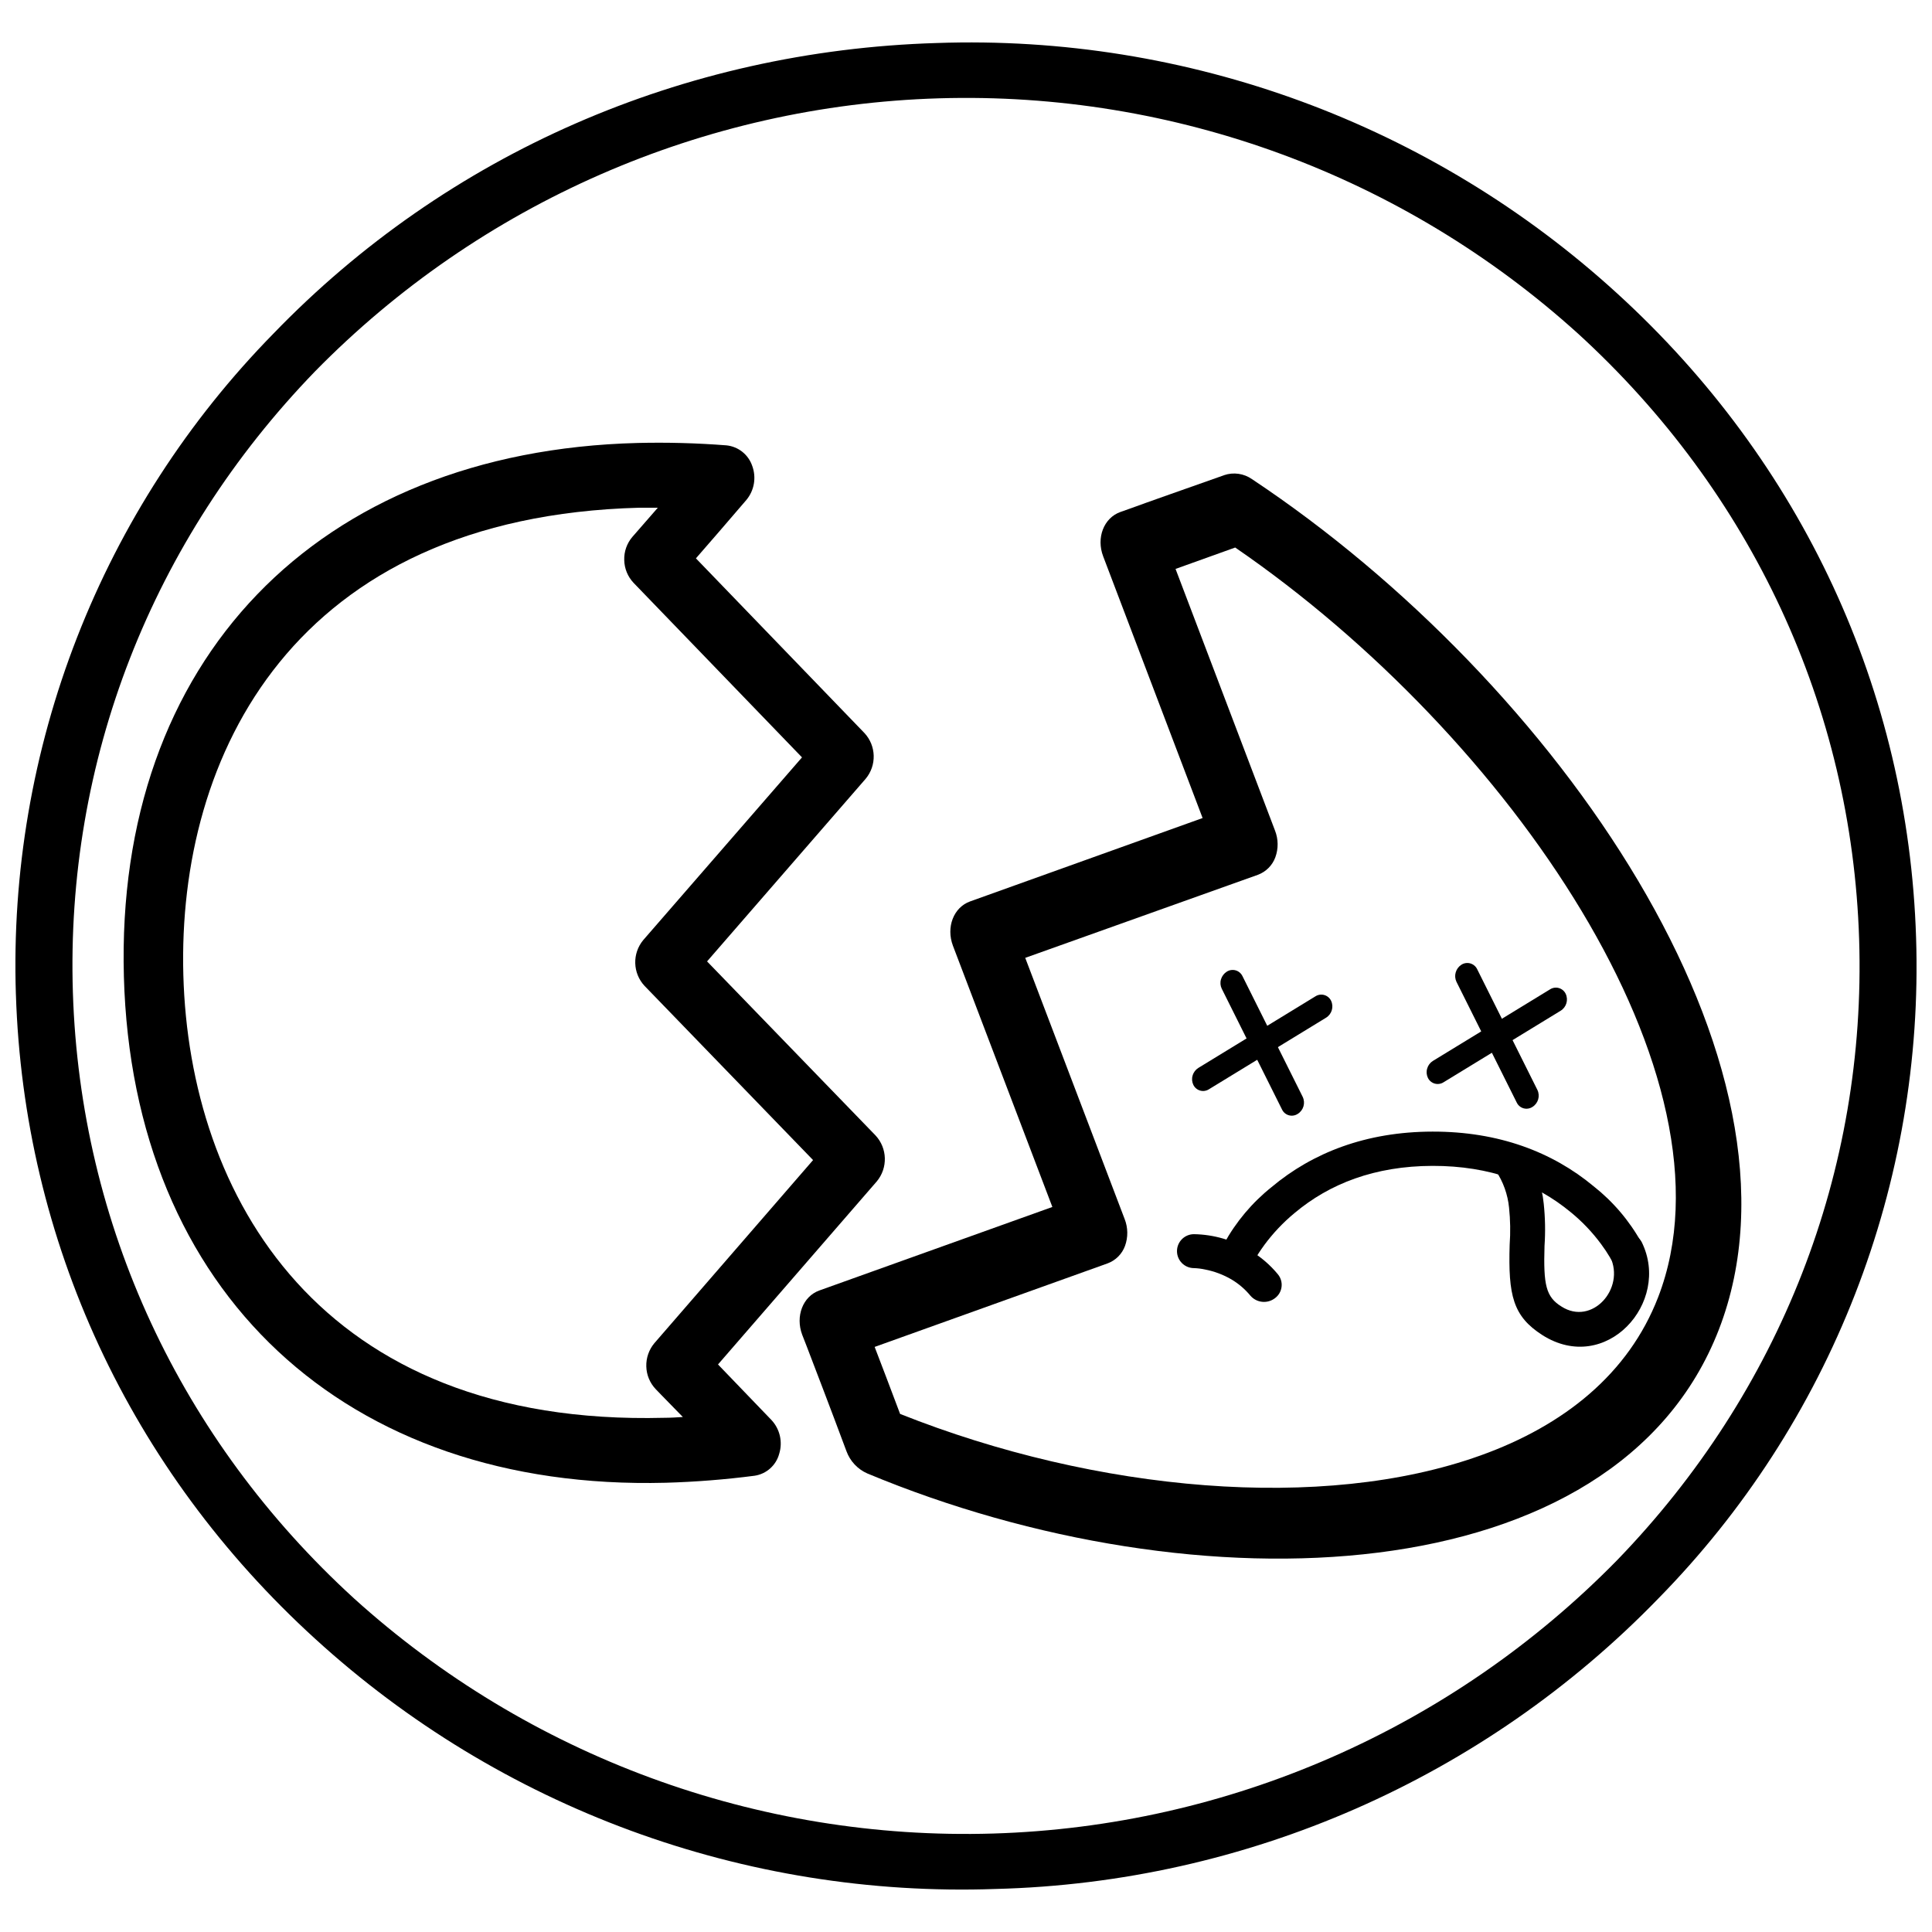
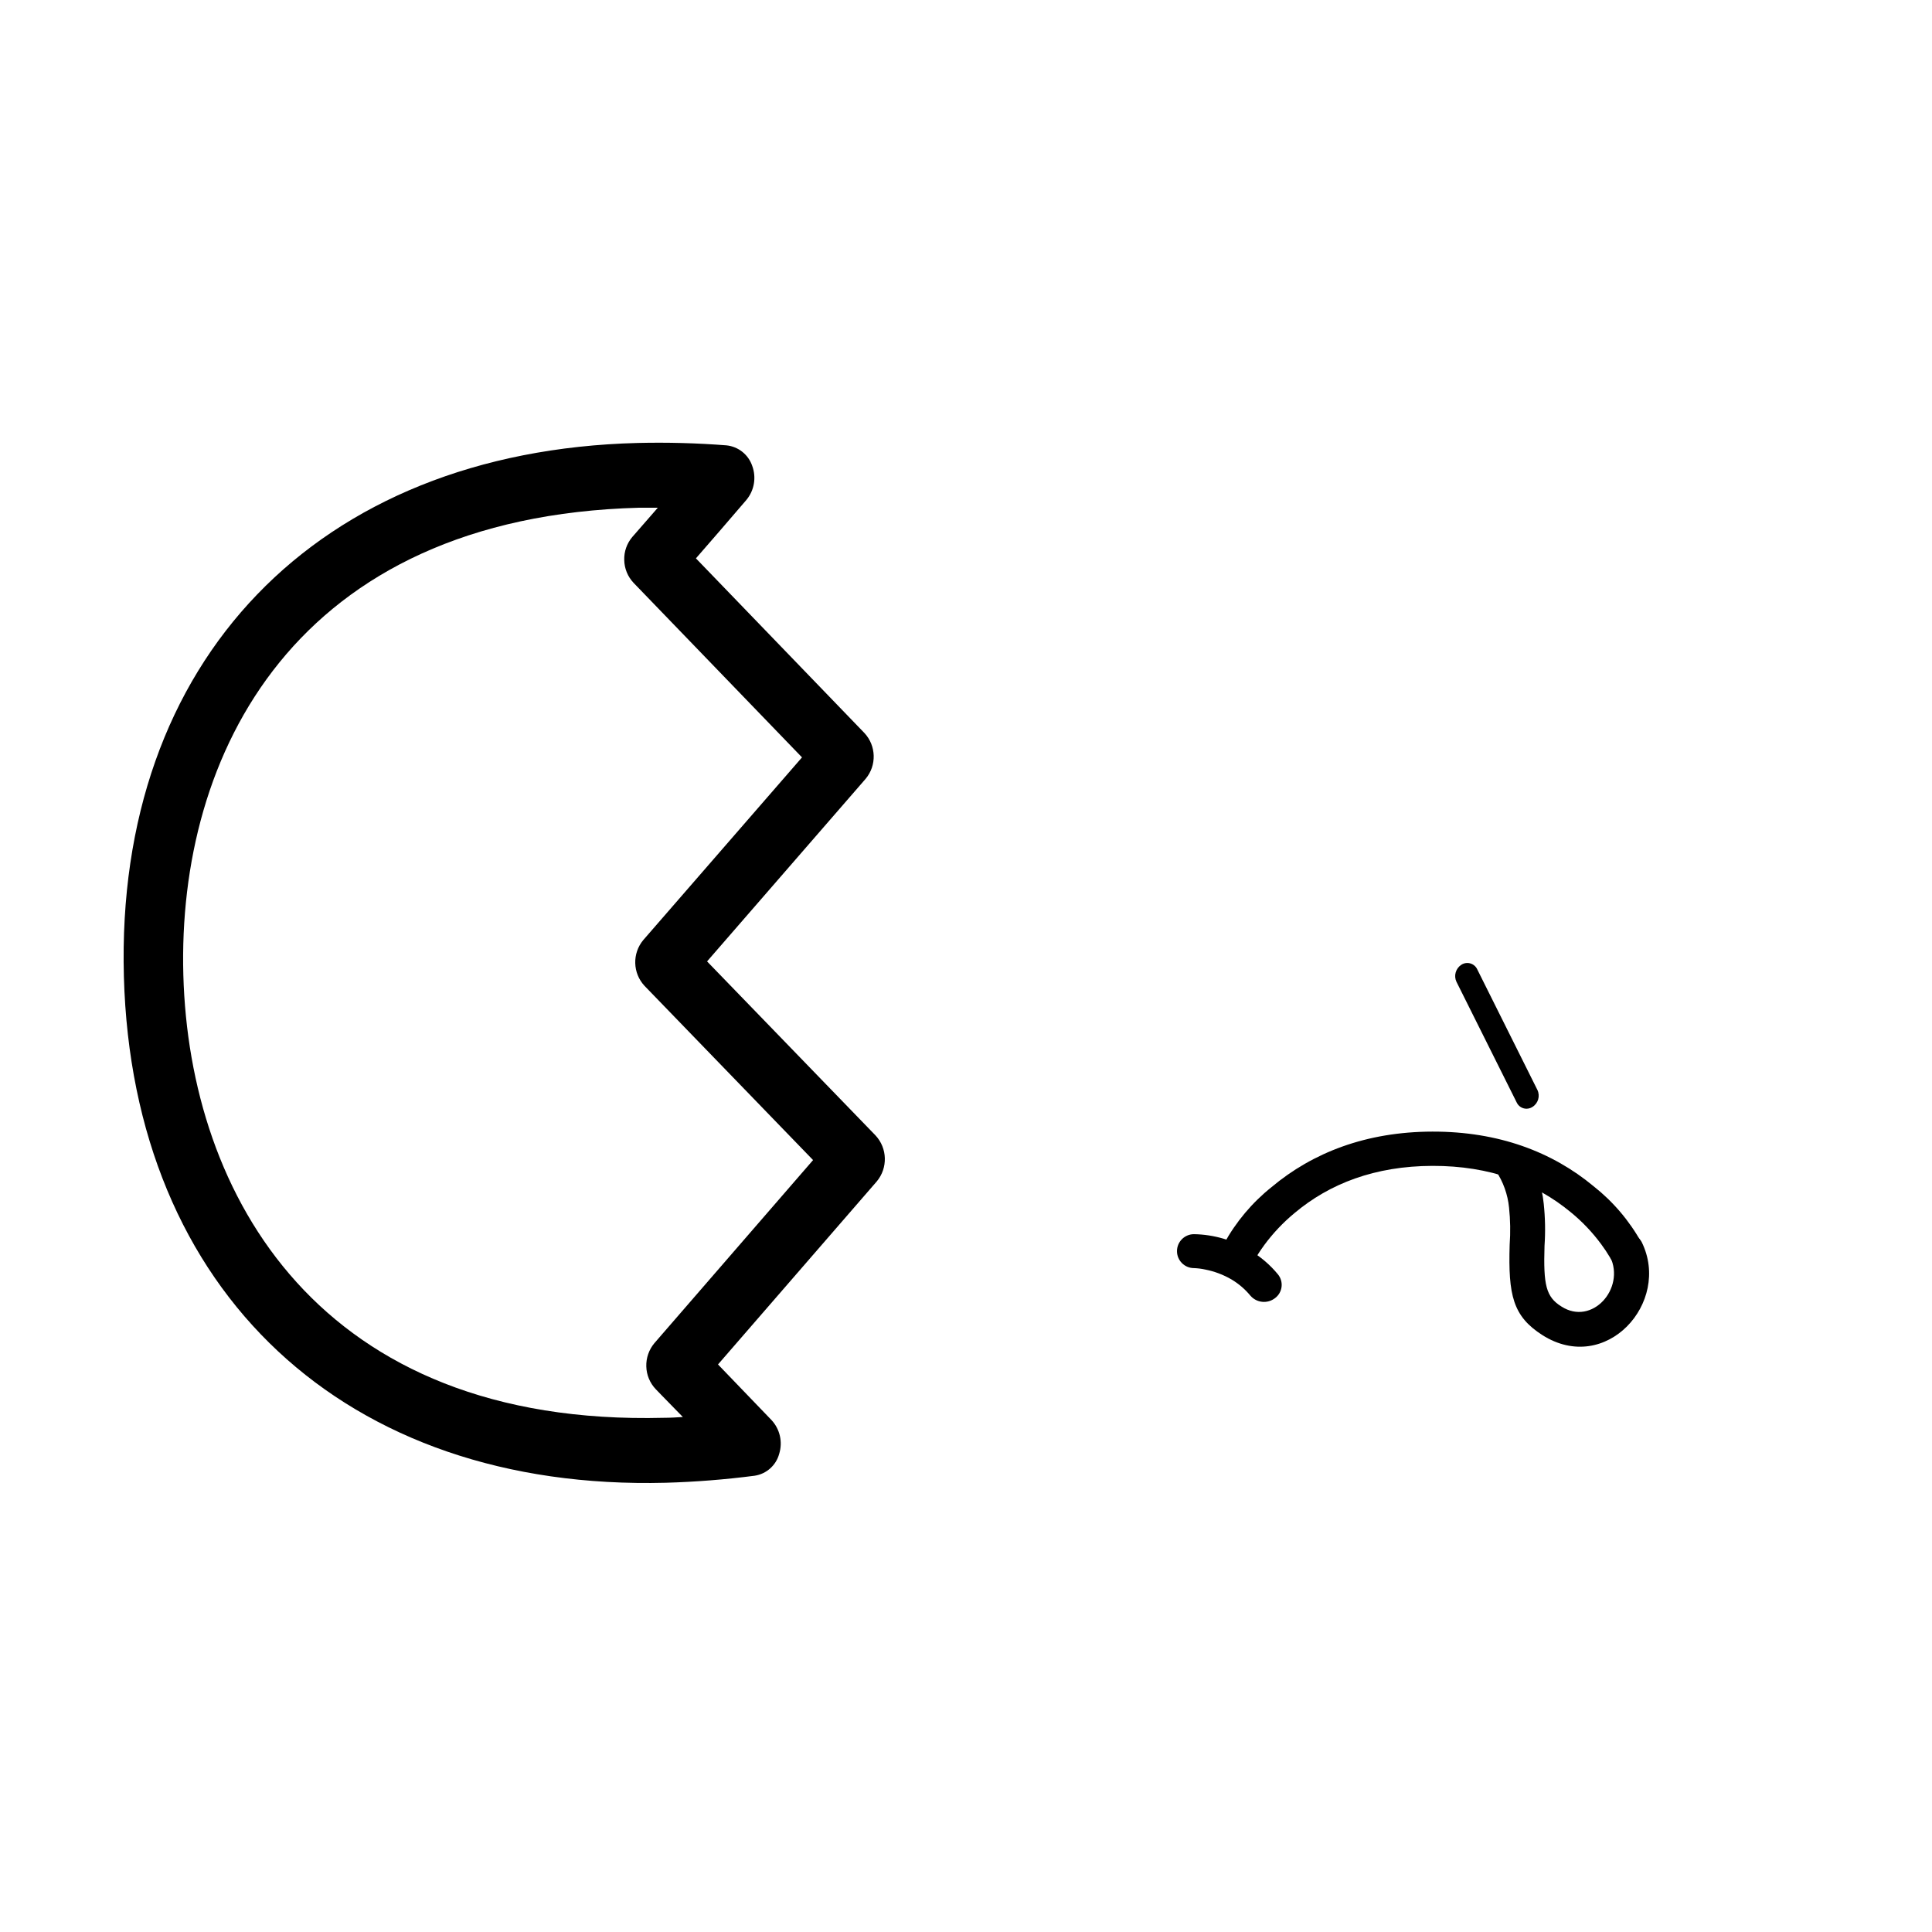
<svg xmlns="http://www.w3.org/2000/svg" width="800px" height="800px" version="1.1" viewBox="144 144 512 512">
  <defs>
    <clipPath id="a">
-       <path d="m148.09 155h503.81v490h-503.81z" />
-     </clipPath>
+       </clipPath>
  </defs>
-   <path d="m468.41 269.92c2.484-0.84 5.223-0.449 7.375 1.055 80.691 53.625 150.95 155.03 123.73 225.38-27.227 70.348-138.34 74.543-225.65 38.133h-0.004c-2.578-1.133-4.586-3.273-5.547-5.922-4.34-11.68-8.52-22.5-10.539-27.805l-1.176-3.019c-1.863-4.918 0.176-10.188 4.531-11.75l61.758-22.133-26.348-69.223c-1.863-4.918 0.176-10.188 4.551-11.75l61.613-22.098-26.348-69.344c-1.879-4.918 0.156-10.172 4.531-11.75l2.723-0.965c4.777-1.758 14.387-5.113 24.75-8.781zm67.867 259.82c22.273-7.973 39.328-21.727 47.145-41.961 22.5-58.156-39.309-148.72-112.08-198.68l-15.809 5.672 26.348 69.309c0.906 2.285 0.938 4.824 0.09 7.133-0.793 2.141-2.481 3.824-4.621 4.621l-61.652 22.008 26.348 69.223c0.898 2.285 0.93 4.82 0.09 7.129-0.789 2.144-2.481 3.832-4.621 4.621l-61.723 22.133c1.844 4.797 4.215 11.012 6.746 17.758 52.098 20.727 112.11 25.977 153.74 11.031z" />
  <path d="m176.83 402.78c-2.301-83.68 51.133-139.2 136.14-141.39 7.852-0.188 15.707 0.023 23.539 0.633 3.141 0.316 5.812 2.438 6.832 5.426 1.145 3.074 0.555 6.527-1.547 9.047-5.023 5.883-9.82 11.398-13.367 15.473l44.633 46.266c3.184 3.394 3.32 8.637 0.316 12.191l-41.996 48.355 44.633 46.109c3.168 3.394 3.32 8.617 0.348 12.188l-42.082 48.516c3.742 3.863 8.781 9.133 14.191 14.754 2.223 2.402 2.996 5.812 2.019 8.941-0.824 3.055-3.383 5.332-6.516 5.797-7.797 1.012-15.641 1.633-23.504 1.859-84.941 2.215-141.34-50.461-143.64-134.16zm141.5-124.23h-4.883c-91.582 2.426-122.46 65.551-120.86 123.83 1.598 58.281 35.918 119.72 127.47 117.35 1.617 0 3.266-0.105 4.902-0.211-2.441-2.477-4.426-4.551-5.742-5.883l-1.441-1.492-0.004-0.004c-1.551-1.629-2.441-3.777-2.496-6.023-0.066-2.25 0.699-4.445 2.144-6.168l42.051-48.516-44.652-46.156c-3.168-3.391-3.312-8.613-0.332-12.172l42.051-48.391-44.633-46.25c-1.547-1.637-2.43-3.789-2.477-6.043-0.07-2.246 0.703-4.438 2.16-6.144l1.352-1.547z" />
  <g clip-path="url(#a)">
    <path d="m148.21 407.54c-1.051-32.297 4.461-64.469 16.195-94.574s29.453-57.516 52.082-80.582c46.02-47.652 108.51-74.965 175.75-76.984 66.457-2.328 131.18 21.484 180.29 66.324 49.059 44.719 77.18 105.39 79.254 170.73v-0.004c1.055 32.293-4.453 64.465-16.188 94.566-11.734 30.105-29.453 57.516-52.086 80.574-46.207 47.68-109.27 75.328-175.65 77.004-66.488 2.356-131.25-21.457-180.37-66.324-49.078-44.723-77.199-105.43-79.273-170.73zm488.48-14.633c-1.949-61.477-28.453-118.44-74.508-160.51v0.004c-46.289-41.875-106.98-64.215-169.37-62.344-62.387 1.867-121.63 27.805-165.33 72.371-43.301 44.754-66.133 103.26-64.164 164.67s28.438 118.42 74.492 160.49v0.004c46.293 41.863 106.99 64.195 169.38 62.316 62.387-1.879 121.63-27.824 165.32-72.398 43.297-44.703 66.129-103.21 64.18-164.6z" />
  </g>
  <path d="m475.29 475.39c-4.484-2.738-9.621-4.231-14.875-4.32-2.484 0-4.5 2.012-4.5 4.496 0 2.484 2.016 4.496 4.5 4.496 0.992 0.035 1.977 0.16 2.949 0.371 2.477 0.48 4.852 1.379 7.027 2.652 1.879 1.125 3.555 2.562 4.953 4.25 1.645 1.945 4.535 2.246 6.551 0.684 0.965-0.719 1.594-1.805 1.734-3 0.145-1.195-0.211-2.394-0.98-3.324-2.07-2.508-4.562-4.641-7.359-6.305z" />
  <path d="m566.31 458.36c-10.906-9.062-25.117-14.508-42.699-14.473-17.582 0.035-31.758 5.586-42.629 14.703-5.156 4.113-9.441 9.215-12.609 15-0.555 1.07-0.637 2.324-0.23 3.461 0.406 1.133 1.266 2.051 2.371 2.527 2.281 1.133 5.047 0.203 6.184-2.07 0.352-0.613 1.125-1.879 2.32-3.512l-0.004-0.004c2.32-3.148 5.016-6.004 8.027-8.5 9.293-7.816 21.34-12.488 36.586-12.523s27.332 4.566 36.656 12.297h0.004c3.023 2.473 5.727 5.32 8.047 8.465 0.84 1.129 1.621 2.301 2.336 3.512 1.148 2.273 3.922 3.184 6.199 2.039 1.105-0.488 1.957-1.406 2.359-2.543 0.402-1.141 0.316-2.391-0.234-3.465-3.195-5.762-7.508-10.832-12.684-14.914z" />
  <path d="m557.81 490.25c-4.129-2.562-4.812-5.707-4.496-16.07 0.254-3.734 0.184-7.484-0.211-11.207-0.484-4.914-2.195-9.633-4.973-13.719-1.469-2.066-4.309-2.617-6.445-1.246-1.02 0.637-1.734 1.664-1.977 2.844-0.242 1.176 0.008 2.402 0.695 3.391 1.961 2.93 3.168 6.297 3.512 9.801 0.344 3.269 0.395 6.562 0.16 9.836-0.402 13.402 0.859 18.934 8.676 23.941 16.828 10.68 34.164-8.641 26.348-24.59-1.172-2.254-3.906-3.195-6.219-2.141-1.098 0.488-1.953 1.406-2.359 2.543-0.406 1.133-0.336 2.383 0.199 3.461 4.039 8.398-4.812 18.34-12.91 13.156z" />
-   <path d="m522.22 427.16c0.238-0.832 0.777-1.547 1.512-2.004l31.02-18.953c0.691-0.453 1.543-0.586 2.336-0.367 0.797 0.219 1.461 0.77 1.824 1.508 0.781 1.625 0.203 3.574-1.332 4.516l-31.02 18.953c-0.691 0.445-1.543 0.57-2.336 0.352-0.789-0.223-1.449-0.773-1.812-1.512-0.375-0.777-0.445-1.668-0.191-2.492z" />
  <path d="m529.78 401.68c0.242-0.832 0.777-1.551 1.508-2.019 0.695-0.445 1.547-0.574 2.34-0.352 0.797 0.223 1.461 0.77 1.824 1.512l15.984 32.039v-0.004c0.766 1.621 0.191 3.559-1.336 4.5-0.691 0.449-1.539 0.578-2.336 0.359-0.793-0.223-1.453-0.777-1.809-1.52l-15.984-32.02c-0.367-0.781-0.438-1.668-0.191-2.496z" />
-   <path d="m460.06 429.02c0.238-0.84 0.785-1.559 1.527-2.019l31-18.953c0.695-0.449 1.547-0.582 2.344-0.359s1.461 0.777 1.82 1.52c0.766 1.621 0.191 3.559-1.336 4.496l-31.02 18.953c-0.688 0.449-1.539 0.582-2.336 0.359-0.793-0.223-1.453-0.777-1.809-1.52-0.375-0.77-0.445-1.656-0.191-2.477z" />
-   <path d="m467.58 403.52c0.25-0.836 0.793-1.551 1.527-2.019 0.695-0.445 1.543-0.57 2.336-0.352 0.789 0.223 1.449 0.773 1.812 1.512l15.984 32.039h-0.004c0.77 1.617 0.195 3.555-1.332 4.496-0.688 0.449-1.539 0.582-2.332 0.367-0.793-0.219-1.453-0.77-1.812-1.512l-15.984-32.035c-0.379-0.777-0.449-1.668-0.195-2.496z" />
</svg>